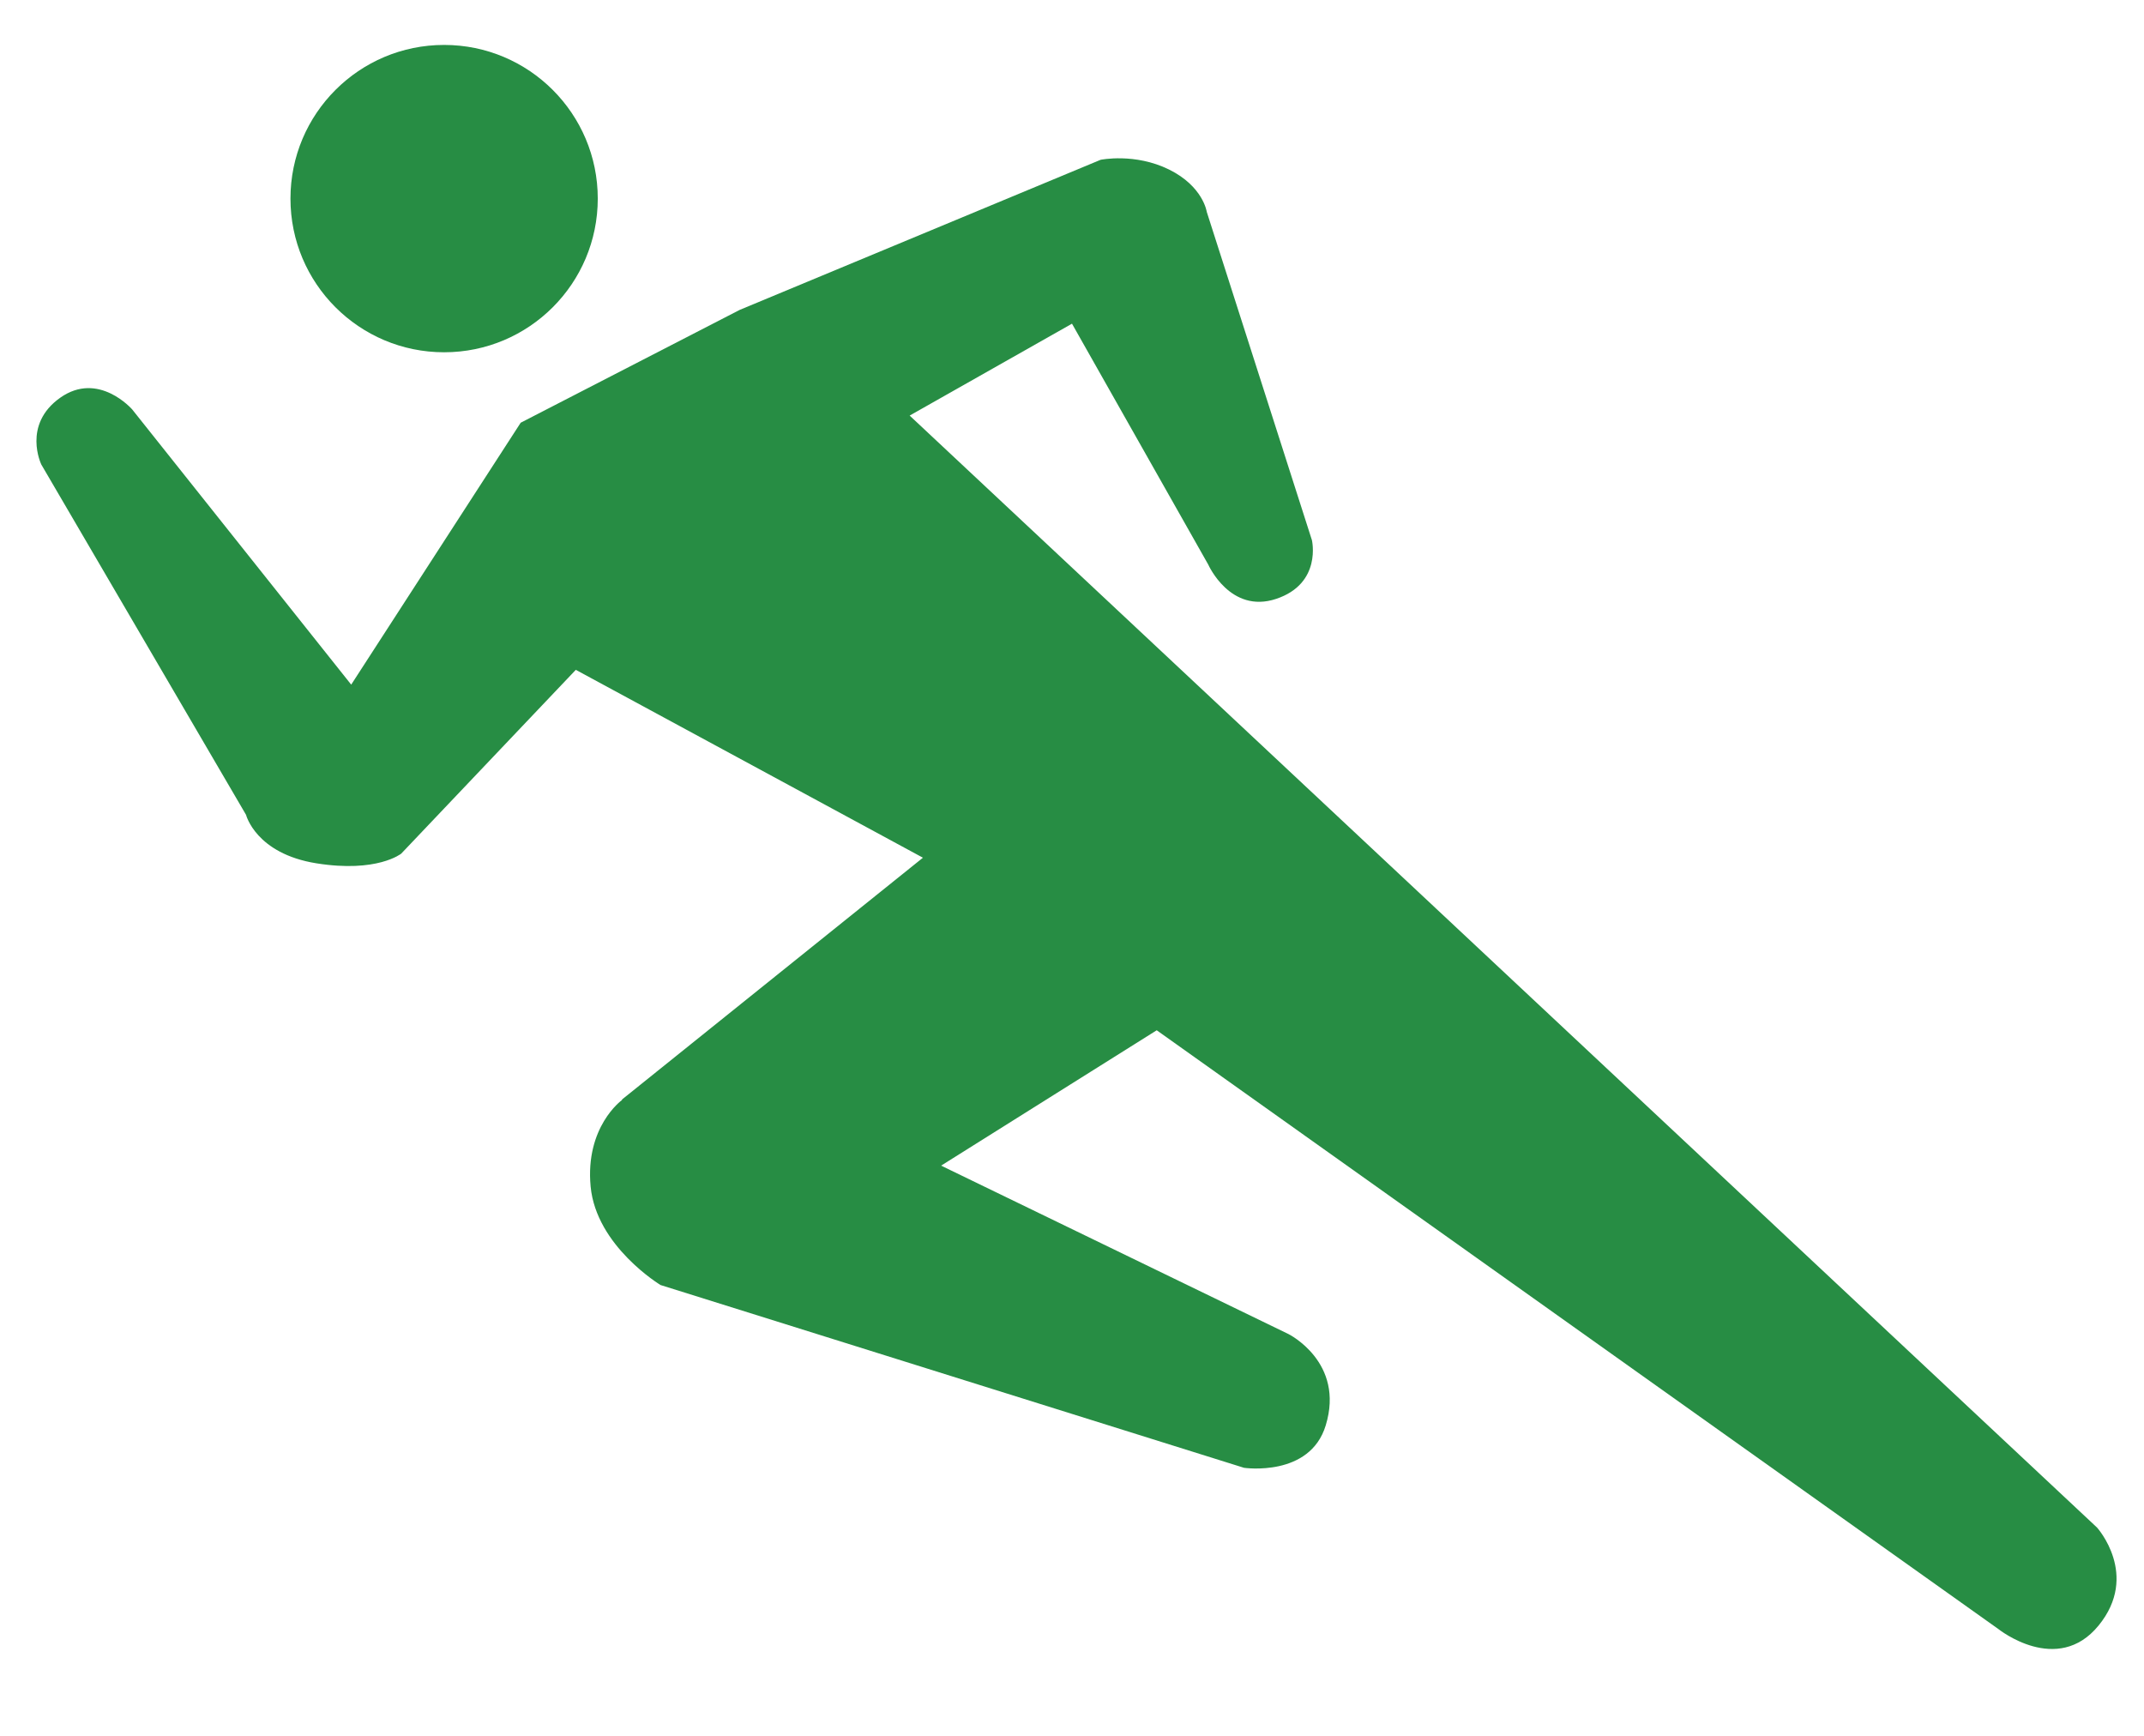
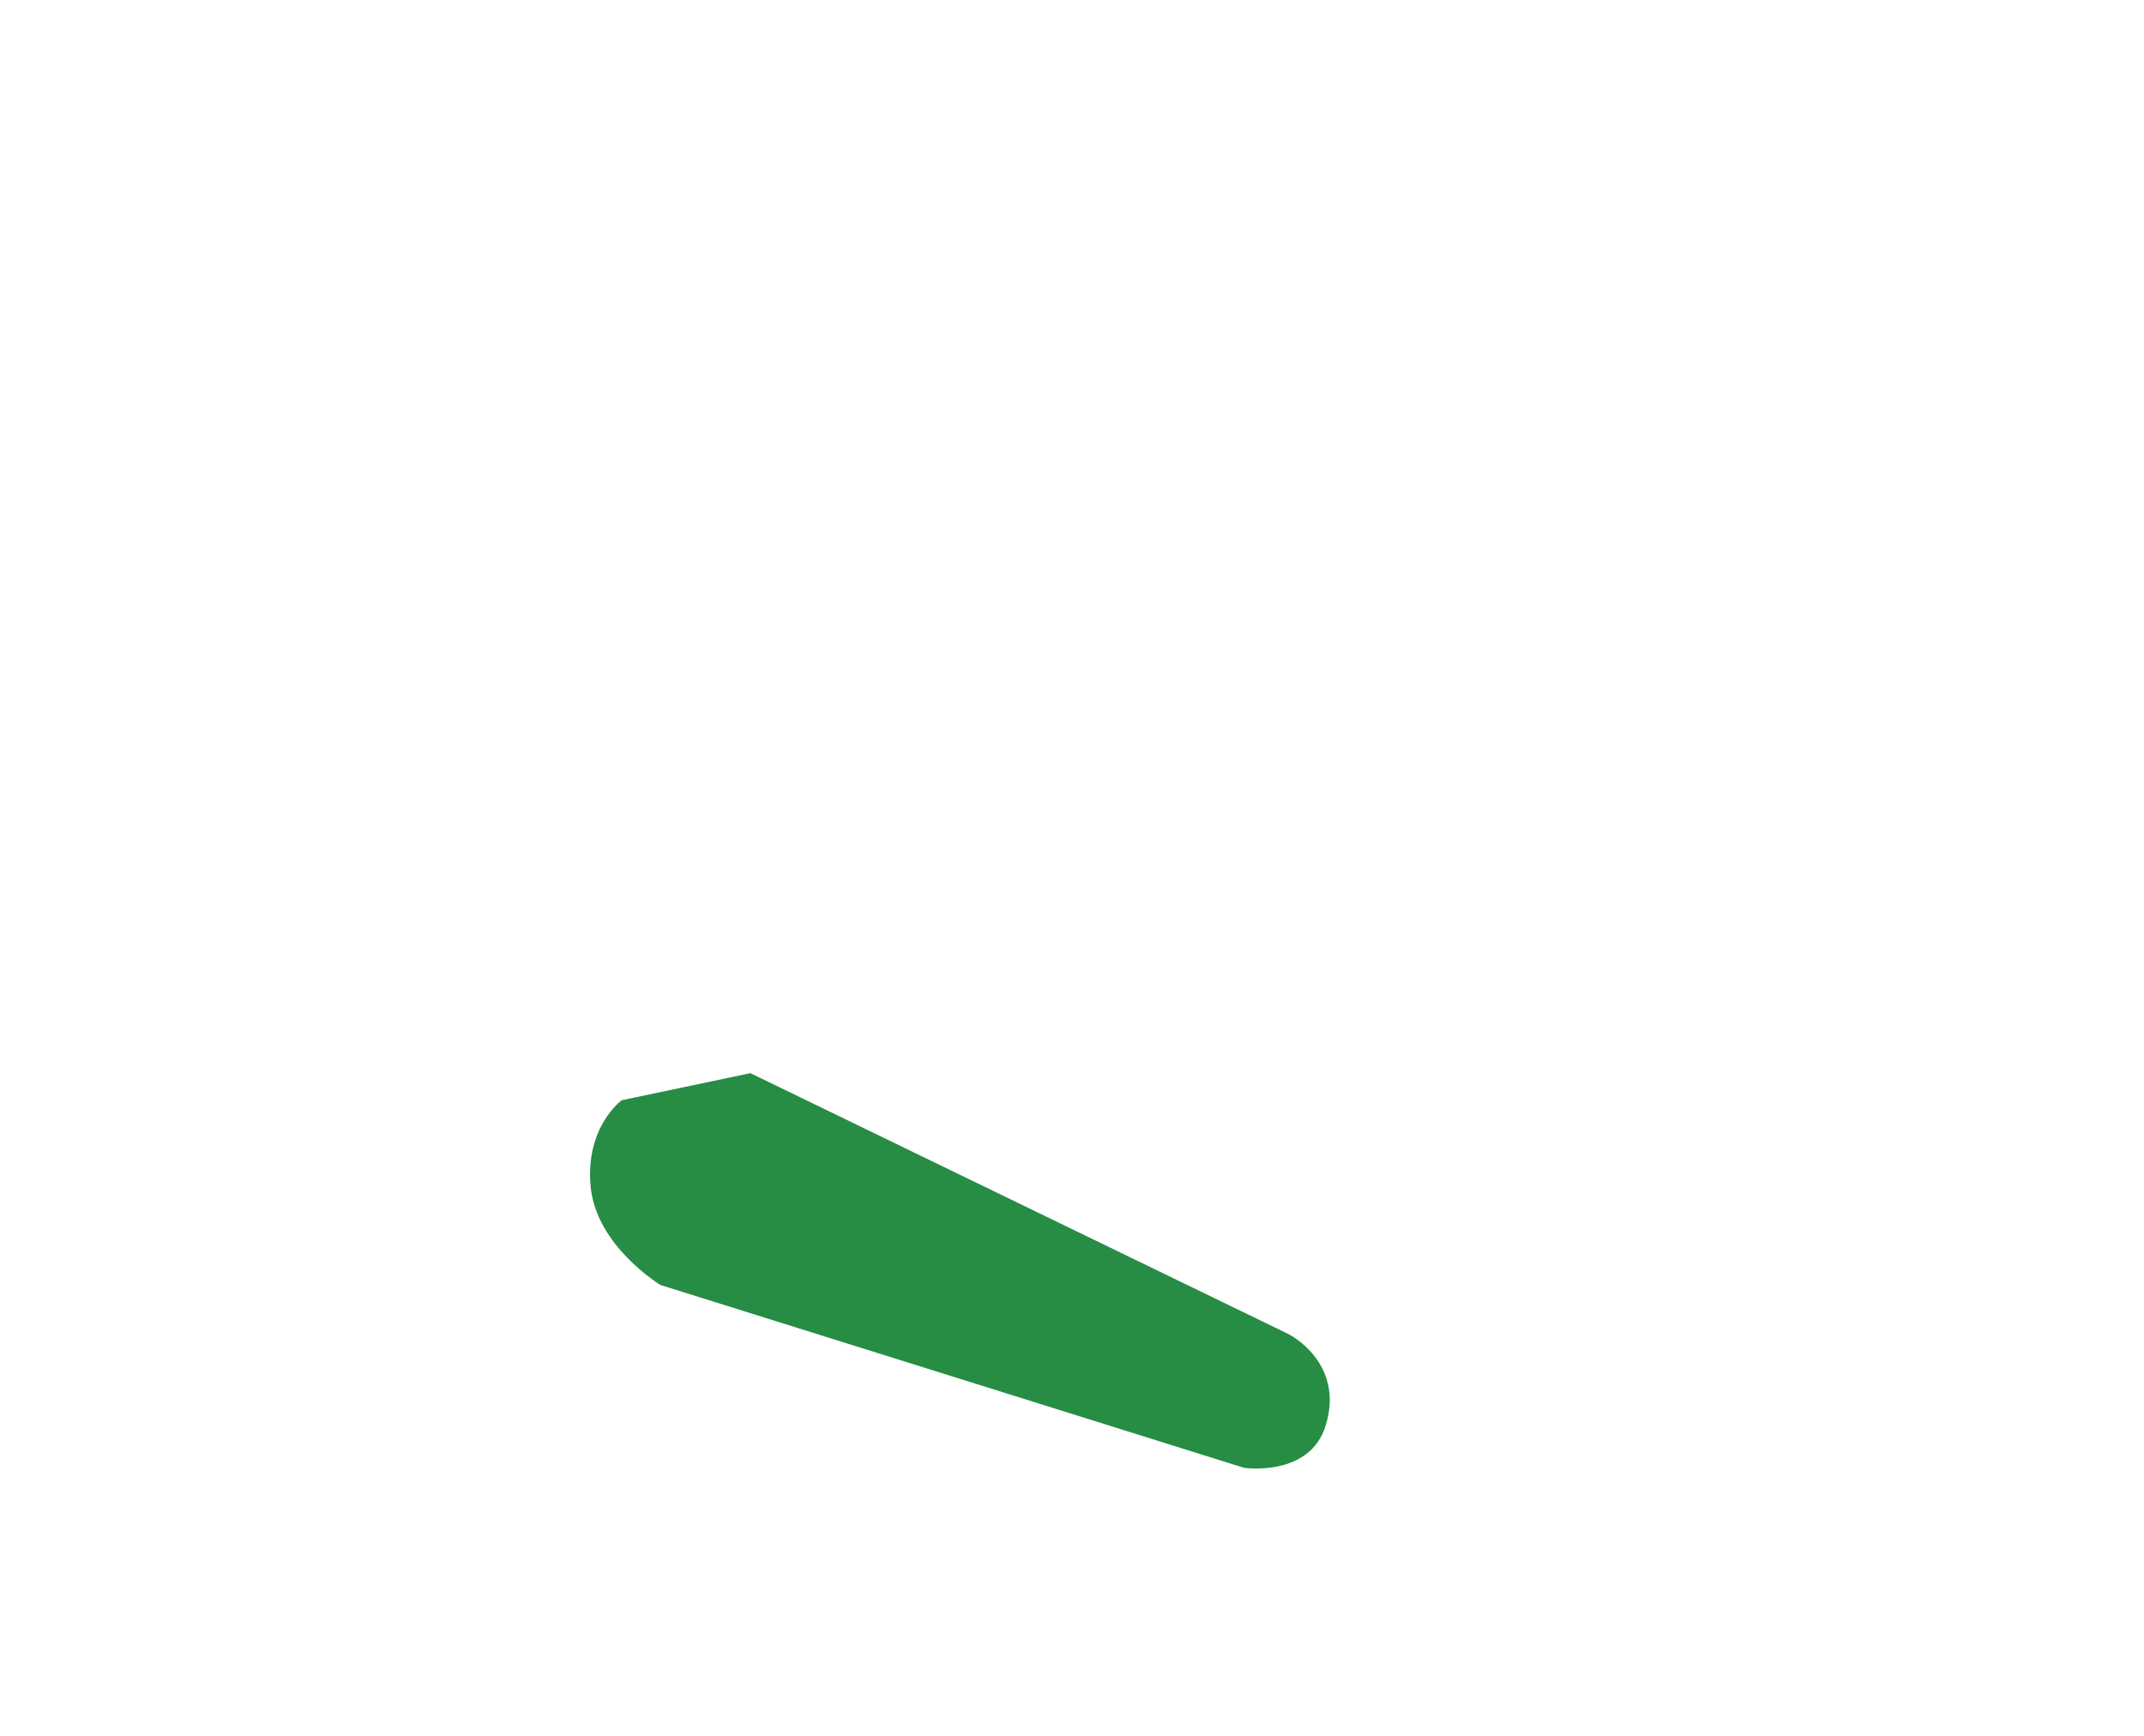
<svg xmlns="http://www.w3.org/2000/svg" id="_レイヤー_2" viewBox="0 0 42 34">
  <defs>
    <style>.cls-1{fill:none;}.cls-2{fill:#278d44;}</style>
  </defs>
  <g id="_レイヤー_1-2">
    <g>
      <g>
-         <circle class="cls-2" cx="8.7" cy="3.89" r="3.01" />
-         <path class="cls-2" d="m2.59,8.02l4.29,5.39,3.32-5.13,4.29-2.21,7.07-2.94s.67-.14,1.34.19.74.83.74.83l2.06,6.43s.2.85-.7,1.15-1.33-.67-1.33-.67l-2.67-4.72-3.18,1.8,23.26,21.78s.84.93.03,1.92-1.96.07-1.96.07l-16.49-11.73-7.87,4.94-2.61-3.58,5.9-4.74-6.8-3.68-3.42,3.6s-.47.38-1.66.19-1.38-.95-1.38-.95L.81,9.1s-.38-.78.37-1.31,1.41.23,1.41.23Z" />
        <path class="cls-2" d="m14.7,21.02l10.54,5.11s1.11.55.73,1.79c-.31,1.02-1.6.83-1.6.83l-11.43-3.58s-1.26-.76-1.37-1.93.61-1.69.61-1.69l2.52-.53Z" />
      </g>
      <rect class="cls-1" width="42" height="34" />
    </g>
  </g>
</svg>